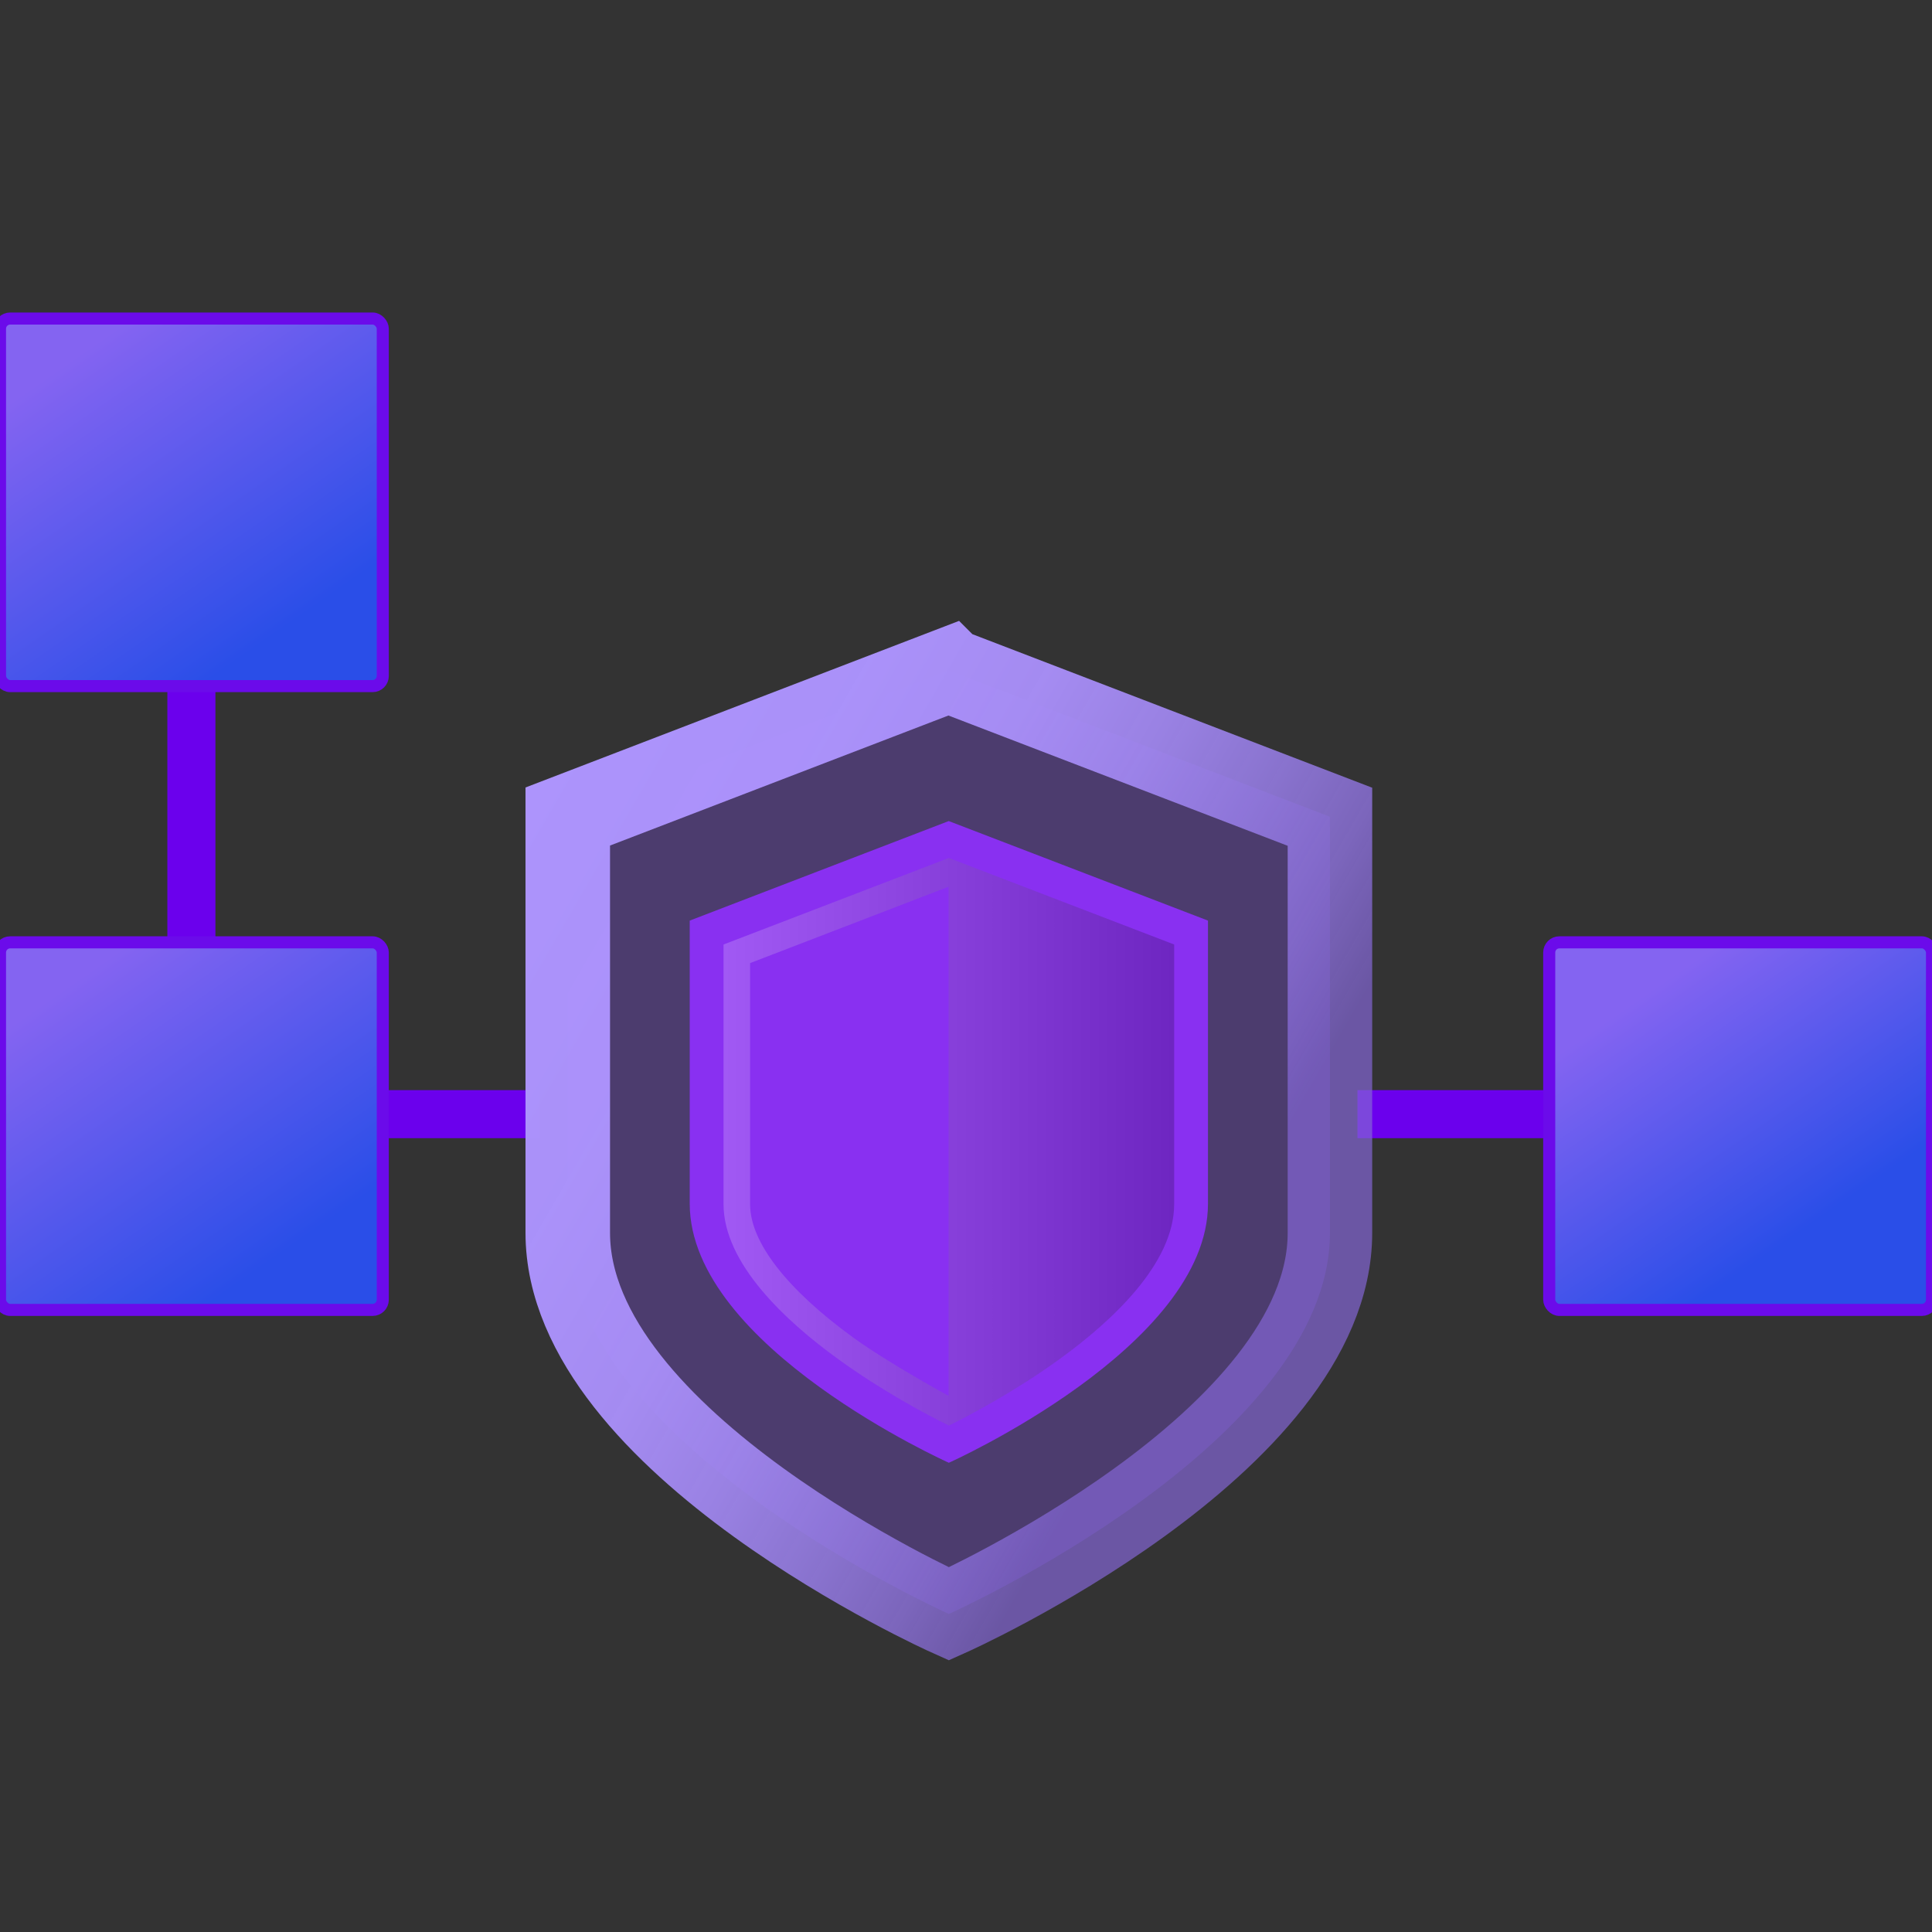
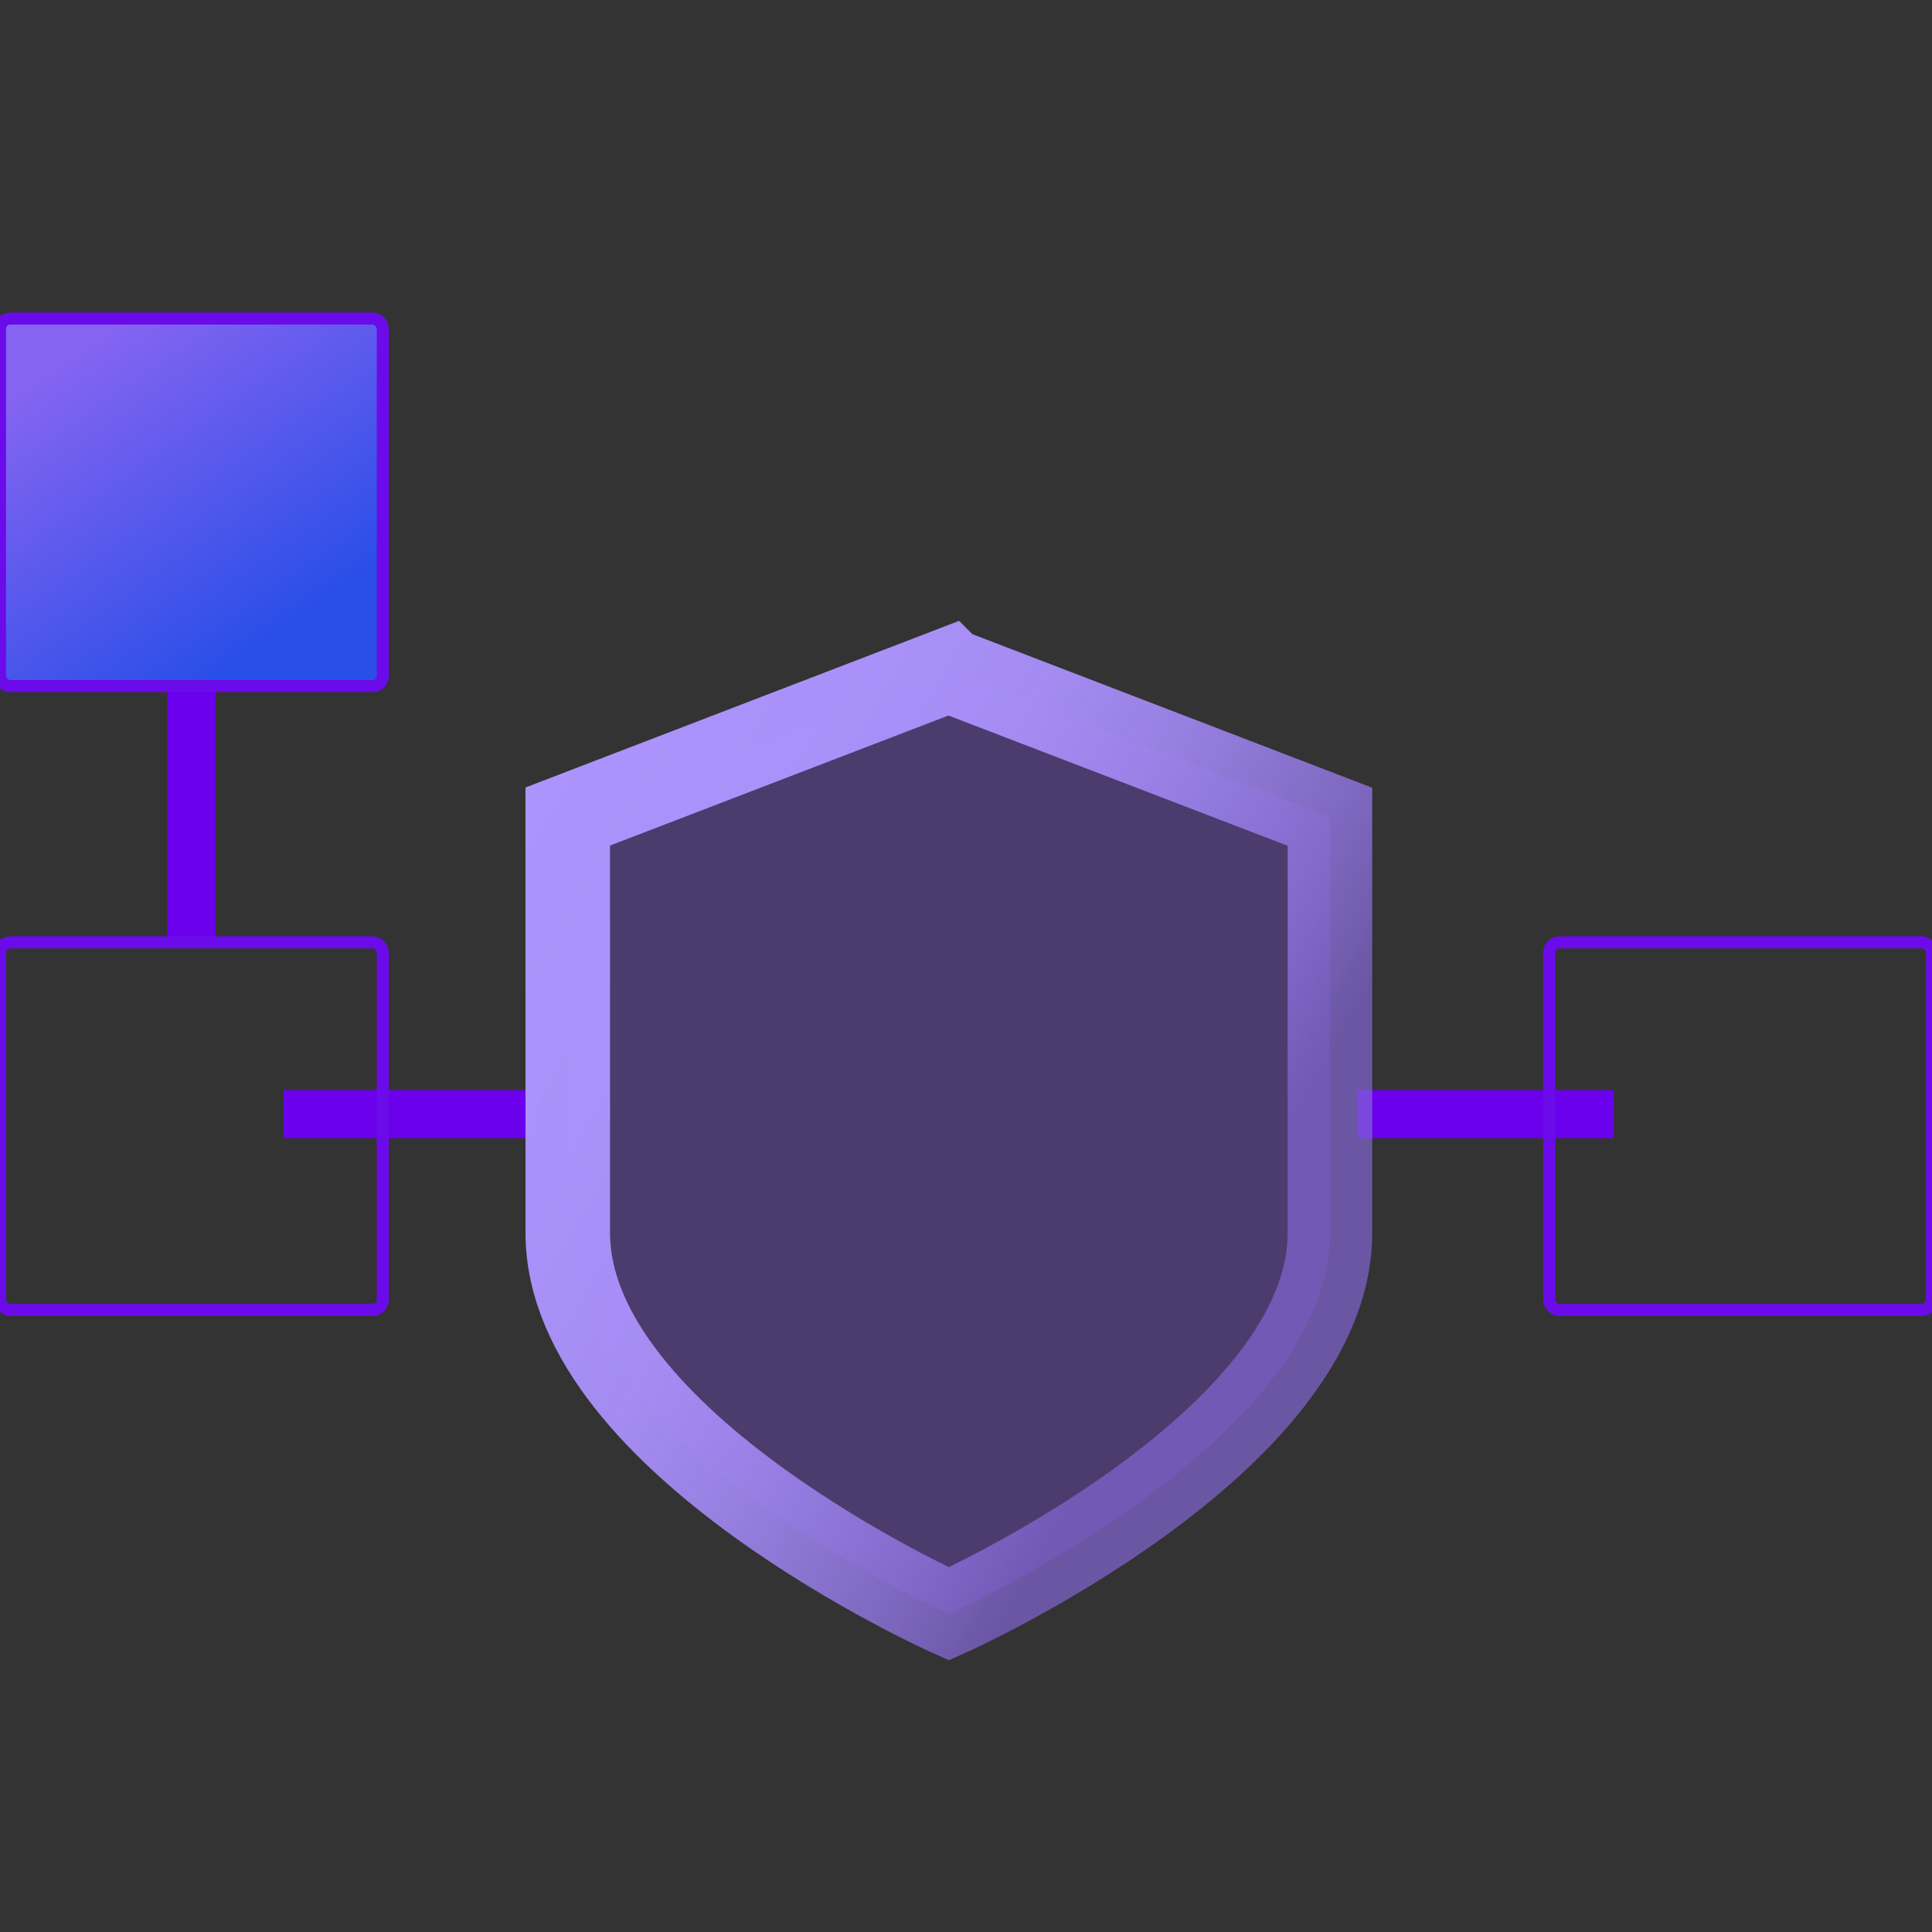
<svg xmlns="http://www.w3.org/2000/svg" xmlns:xlink="http://www.w3.org/1999/xlink" viewBox="0 0 80 80">
  <rect x="0" y="0" width="80" height="80" fill="#333333" stroke="none" />
  <defs>
    <style>
      .cls-1 {
        fill: url(#linear-gradient-5);
      }

      .cls-2 {
        fill: url(#linear-gradient-4);
      }

      .cls-3 {
        fill: url(#linear-gradient-3);
      }

      .cls-4 {
        fill: #8930f1;
      }

      .cls-5 {
        isolation: isolate;
      }

      .cls-6 {
        fill: url(#linear-gradient-2);
        mix-blend-mode: multiply;
        opacity: .2;
      }

      .cls-7 {
        fill: #6b00ed;
      }

      .cls-8 {
        stroke: #6b0bea;
        stroke-width: .5px;
      }

      .cls-8, .cls-9 {
        fill: none;
        stroke-miterlimit: 10;
      }

      .cls-10 {
        fill: #8452f3;
        opacity: .31;
      }

      .cls-9 {
        stroke: url(#linear-gradient);
        stroke-width: 3.5px;
      }
    </style>
    <linearGradient id="linear-gradient" x1="55.86" y1="55.34" x2="20.44" y2="34.89" gradientUnits="userSpaceOnUse">
      <stop offset=".16" stop-color="#8366d5" stop-opacity=".7" />
      <stop offset=".25" stop-color="#8f73e0" stop-opacity=".79" />
      <stop offset=".36" stop-color="#997fea" stop-opacity=".86" />
      <stop offset=".47" stop-color="#a288f2" stop-opacity=".92" />
      <stop offset=".6" stop-color="#a88ef7" stop-opacity=".97" />
      <stop offset=".76" stop-color="#ab92fb" stop-opacity=".99" />
      <stop offset="1" stop-color="#ad94fc" />
    </linearGradient>
    <linearGradient id="linear-gradient-2" x1="29.95" y1="47.28" x2="48.6" y2="47.28" gradientUnits="userSpaceOnUse">
      <stop offset="0" stop-color="#fff" />
      <stop offset="1" stop-color="#000" />
    </linearGradient>
    <linearGradient id="linear-gradient-3" x1="68.26" y1="41.08" x2="74.91" y2="50.75" gradientTransform="translate(144.15 93.25) rotate(-180)" gradientUnits="userSpaceOnUse">
      <stop offset="0" stop-color="#8464f1" />
      <stop offset="1" stop-color="#2a4ee8" />
    </linearGradient>
    <linearGradient id="linear-gradient-4" x1="3.55" y1="40.32" x2="11.61" y2="51.94" gradientTransform="translate(15.85 93.25) rotate(-180)" xlink:href="#linear-gradient-3" />
    <linearGradient id="linear-gradient-5" x1="3.55" y1="14.49" x2="11.61" y2="26.11" gradientTransform="translate(15.85 41.59) rotate(-180)" xlink:href="#linear-gradient-3" />
  </defs>
  <g class="cls-5">
    <g id="Layer_1" data-name="Layer 1">
      <g>
        <rect class="cls-7" x="11.74" y="45.14" width="10.61" height="1.99" />
        <rect class="cls-7" x="2.62" y="32.71" width="10.61" height="1.99" transform="translate(41.63 25.79) rotate(90)" />
        <rect class="cls-7" x="56.21" y="45.14" width="10.61" height="1.99" />
        <path class="cls-10" d="M39.28,27.75l-15.77,6.06v16.73c0,.17,0,.34,0,.51,0,8.71,15.78,15.78,15.78,15.78,0,0,15.78-7.06,15.78-15.78v-17.23l-15.78-6.06h0Z" />
        <path class="cls-9" d="M39.28,27.75l-15.77,6.06v16.73c0,.17,0,.34,0,.51,0,8.71,15.78,15.78,15.78,15.78,0,0,15.78-7.06,15.78-15.78v-17.23l-15.78-6.06h0Z" />
-         <path class="cls-4" d="M39.28,34l-10.72,4.12v11.38c0,.11,0,.23,0,.34,0,5.93,10.73,10.73,10.73,10.73,0,0,10.73-4.8,10.73-10.73v-11.72l-10.73-4.12h0Z" />
-         <path class="cls-6" d="M39.28,36.72v21.08s-2.46-1.34-3.93-2.4c-2.77-2.01-4.29-3.97-4.29-5.53,0-.08,0-.16,0-.26v-.02s0-.02,0-.02v-9.69l8.21-3.16M39.28,35.53l-9.32,3.58v10.45c0,.12,0,.21,0,.3,0,2.46,2.58,4.85,4.75,6.42,1.82,1.32,3.67,2.3,4.58,2.75.91-.45,2.76-1.43,4.58-2.75,2.17-1.57,4.75-3.96,4.75-6.42v-10.75l-9.32-3.58h0Z" />
-         <rect class="cls-3" x="64.15" y="39.01" width="15.85" height="15.22" rx=".42" ry=".42" transform="translate(144.15 93.25) rotate(180)" />
-         <rect class="cls-2" x="0" y="39.01" width="15.85" height="15.22" rx=".42" ry=".42" transform="translate(15.85 93.25) rotate(180)" />
        <rect class="cls-1" x="0" y="13.18" width="15.85" height="15.22" rx=".42" ry=".42" transform="translate(15.85 41.59) rotate(180)" />
        <rect class="cls-8" x="64.15" y="39.01" width="15.85" height="15.22" rx=".42" ry=".42" transform="translate(144.15 93.25) rotate(180)" />
        <rect class="cls-8" x="0" y="39.01" width="15.85" height="15.22" rx=".42" ry=".42" transform="translate(15.85 93.25) rotate(180)" />
        <rect class="cls-8" x="0" y="13.18" width="15.85" height="15.22" rx=".42" ry=".42" transform="translate(15.85 41.59) rotate(180)" />
      </g>
    </g>
  </g>
</svg>